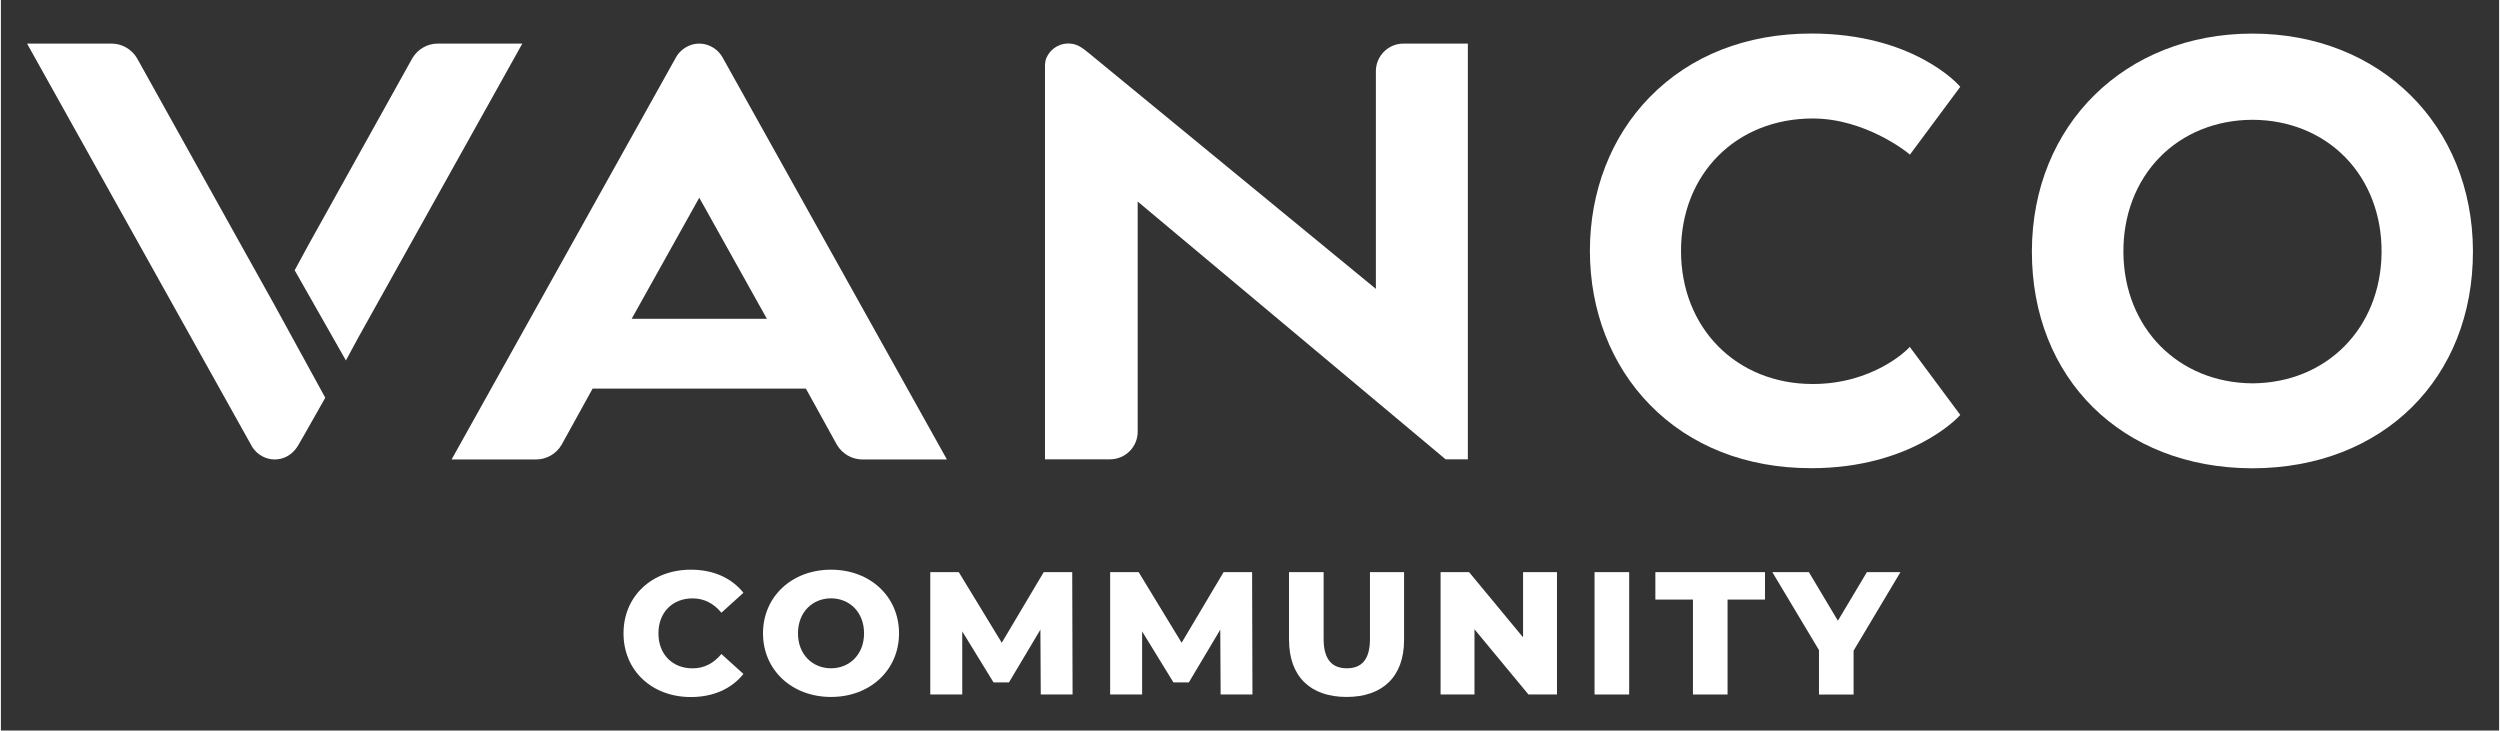
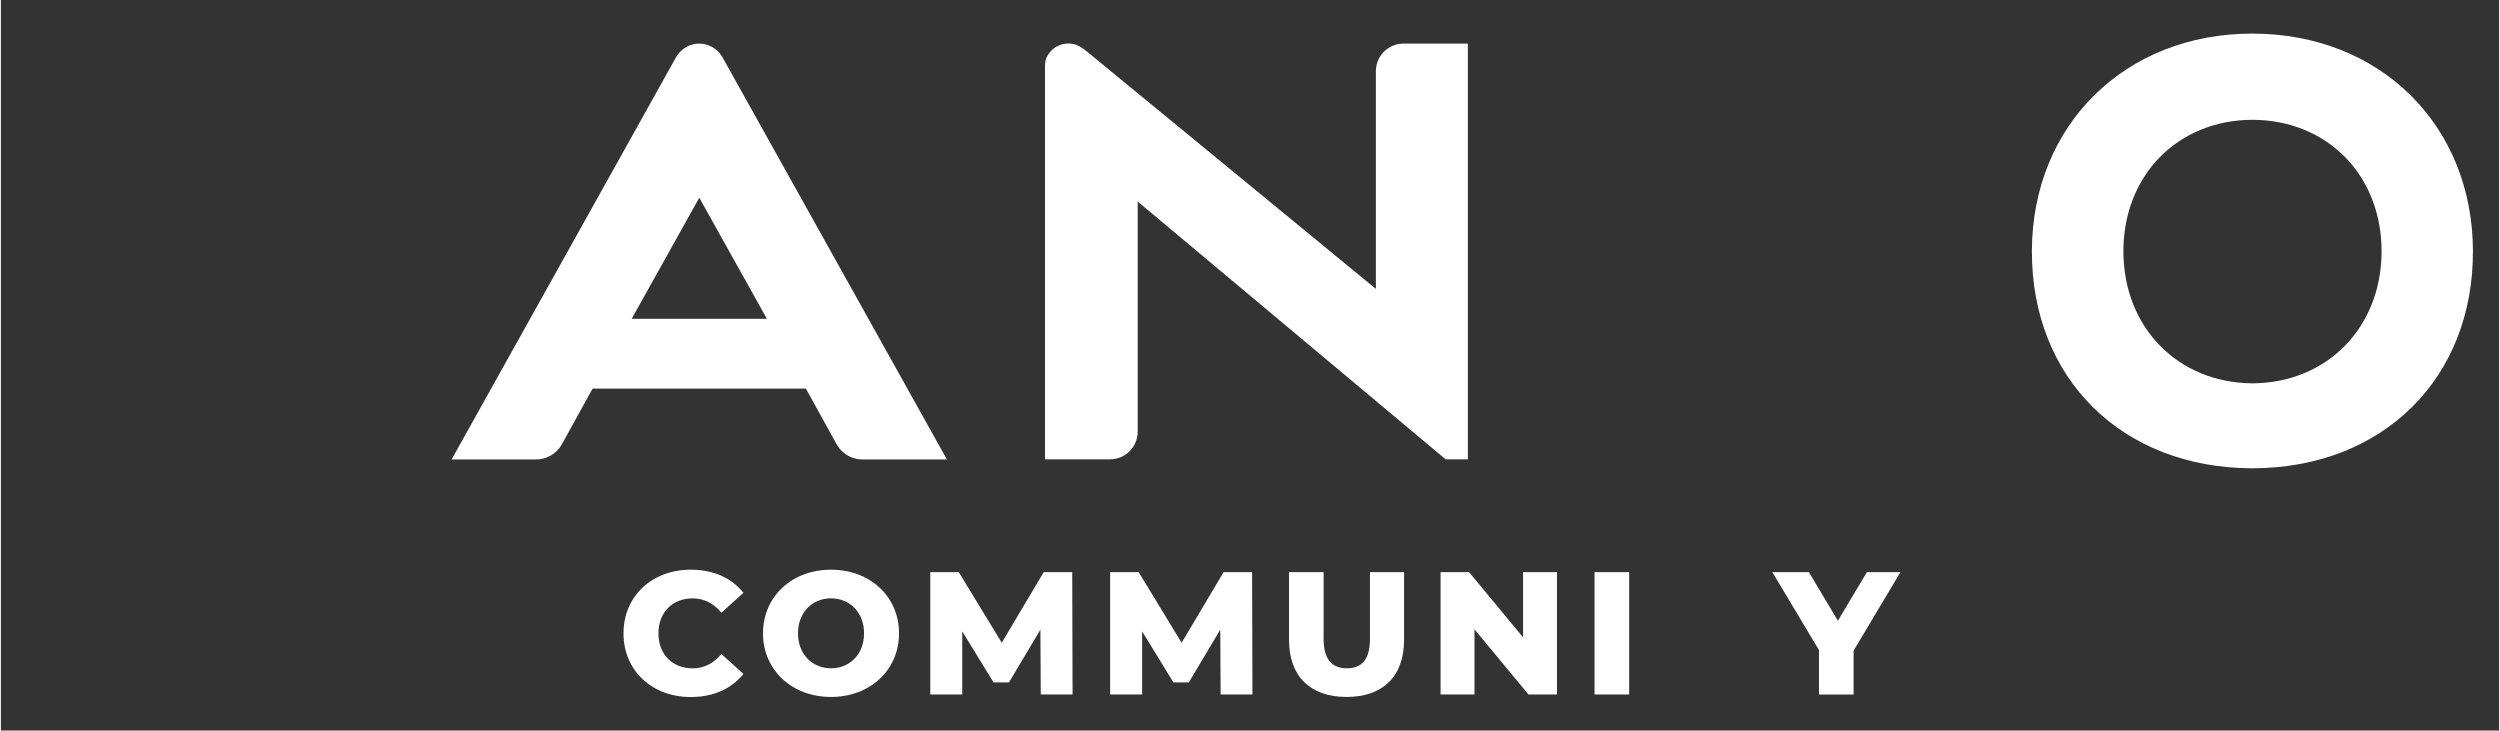
<svg xmlns="http://www.w3.org/2000/svg" id="a" width="6.81in" height="1.99in" viewBox="0 0 490 143.29">
  <rect x="0" y="0" width="490" height="143.29" fill="#333333" stroke="none" />
  <defs>
    <style>.b{fill:#fff;}</style>
  </defs>
  <g>
    <path class="b" d="M122.12,124.22c0-7.3,5.59-12.48,13.2-12.48,4.42,0,7.99,1.61,10.32,4.53l-4.32,3.91c-1.51-1.82-3.36-2.81-5.66-2.81-3.94,0-6.69,2.74-6.69,6.86s2.74,6.86,6.69,6.86c2.3,0,4.15-1,5.66-2.81l4.32,3.91c-2.33,2.91-5.9,4.53-10.32,4.53-7.61,0-13.2-5.18-13.2-12.48Z" />
    <path class="b" d="M149.48,124.22c0-7.2,5.66-12.48,13.34-12.48s13.34,5.28,13.34,12.48-5.66,12.48-13.34,12.48-13.34-5.28-13.34-12.48Zm19.82,0c0-4.15-2.85-6.86-6.48-6.86s-6.48,2.71-6.48,6.86,2.85,6.86,6.48,6.86,6.48-2.71,6.48-6.86Z" />
    <path class="b" d="M203.96,136.22l-.07-12.72-6.17,10.35h-3.02l-6.14-10.01v12.38h-6.27v-24h5.59l8.43,13.85,8.23-13.85h5.59l.07,24h-6.24Z" />
    <path class="b" d="M239.24,136.22l-.07-12.72-6.17,10.35h-3.02l-6.14-10.01v12.38h-6.27v-24h5.59l8.43,13.85,8.23-13.85h5.59l.07,24h-6.24Z" />
    <path class="b" d="M252.65,125.52v-13.3h6.79v13.1c0,4.11,1.71,5.76,4.56,5.76s4.53-1.65,4.53-5.76v-13.1h6.69v13.3c0,7.17-4.18,11.18-11.28,11.18s-11.28-4.01-11.28-11.18Z" />
    <path class="b" d="M305.21,112.22v24h-5.59l-10.59-12.79v12.79h-6.65v-24h5.59l10.59,12.79v-12.79h6.65Z" />
    <path class="b" d="M312.58,112.22h6.79v24h-6.79v-24Z" />
-     <path class="b" d="M331.88,117.6h-7.37v-5.38h21.5v5.38h-7.34v18.62h-6.79v-18.62Z" />
    <path class="b" d="M363.39,127.61v8.61h-6.79v-8.71l-9.15-15.29h7.17l5.69,9.53,5.69-9.53h6.58l-9.19,15.4Z" />
  </g>
  <path class="b" d="M141.55,11.27c-.52-.94-1.34-1.7-2.3-2.18-.63-.31-1.33-.5-2.04-.53-1.23-.06-2.46,.35-3.43,1.11-.54,.43-1.07,.98-1.38,1.6-.02,.04-44,78.85-44,78.85h16.57c2.05,0,3.95-1.09,5-2.87l6.09-11.03h41.83l6.09,11.03c1.05,1.78,2.95,2.87,5,2.87h16.57S141.57,11.31,141.55,11.27Zm-17.83,51.26l13.26-23.75h0l13.26,23.75h-26.51Z" />
-   <path class="b" d="M53.7,59.89h0l-6.64-11.9L26.7,11.42c-1.05-1.78-2.95-2.87-5-2.87H5.13S49.25,87.59,49.31,87.69c.94,1.45,2.55,2.42,4.39,2.43h0c1.84,0,3.45-.98,4.39-2.43,.06-.1,.13-.19,.19-.29,0,0,2.51-4.32,5.34-9.39l-9.92-18.11Z" />
  <path class="b" d="M441.64,6.59h-.04c-24.98,0-43.16,17.92-43.24,42.63-.07,25.01,17.66,42.54,43.13,42.63h.25c25.47-.09,43.2-17.62,43.13-42.63-.07-24.71-18.25-42.63-43.24-42.63Zm-.02,68.6c-14.54-.1-25.16-10.83-25.31-25.63-.07-7.33,2.48-14,7.18-18.77,4.59-4.66,10.98-7.25,18-7.29,.05,0,.09,0,.14,0s.09,0,.14,0c7.02,.04,13.41,2.63,18,7.29,4.7,4.78,7.25,11.44,7.18,18.77-.15,14.81-10.77,25.53-25.31,25.63Z" />
  <path class="b" d="M275.11,8.55c-3,0-5.42,2.43-5.42,5.42V56.66S214.7,11.47,213.53,10.53c-.81-.64-1.59-1.35-2.57-1.71-2.33-.86-4.91,.28-5.89,2.54-.33,.76-.28,1.55-.28,2.36,0,.69,0,76.37,0,76.37h12.76c3,0,5.42-2.43,5.42-5.42V39.53l60.4,50.56h4.36V8.55h-12.6Z" />
-   <path class="b" d="M374.4,68.04l-.43,.45c-.07,.07-6.73,6.83-18.59,6.83-14.97,0-25.84-10.98-25.84-26.11s10.87-25.97,25.84-25.97c10.31,0,18.55,6.67,18.63,6.74l.43,.35,9.87-13.3-.29-.32c-.37-.41-9.26-10.13-28.91-10.13-12.78,0-23.75,4.32-31.72,12.48-7.56,7.74-11.72,18.45-11.72,30.14s4.16,22.4,11.72,30.15c7.97,8.17,18.94,12.48,31.72,12.48,19.51,0,28.82-10.03,28.91-10.13l.29-.32-9.91-13.35Z" />
-   <path class="b" d="M57.62,53.01l2.72-5.01L80.7,11.42c1.05-1.78,2.95-2.87,5-2.87h16.57s-19.05,34.14-32.08,57.49c-1.14,2.04-1.49,2.81-2.52,4.66l-10.05-17.69Z" />
-   <polyline class="b" points="53.7 90.12 53.7 90.12 53.7 90.12 53.7 90.12" />
</svg>